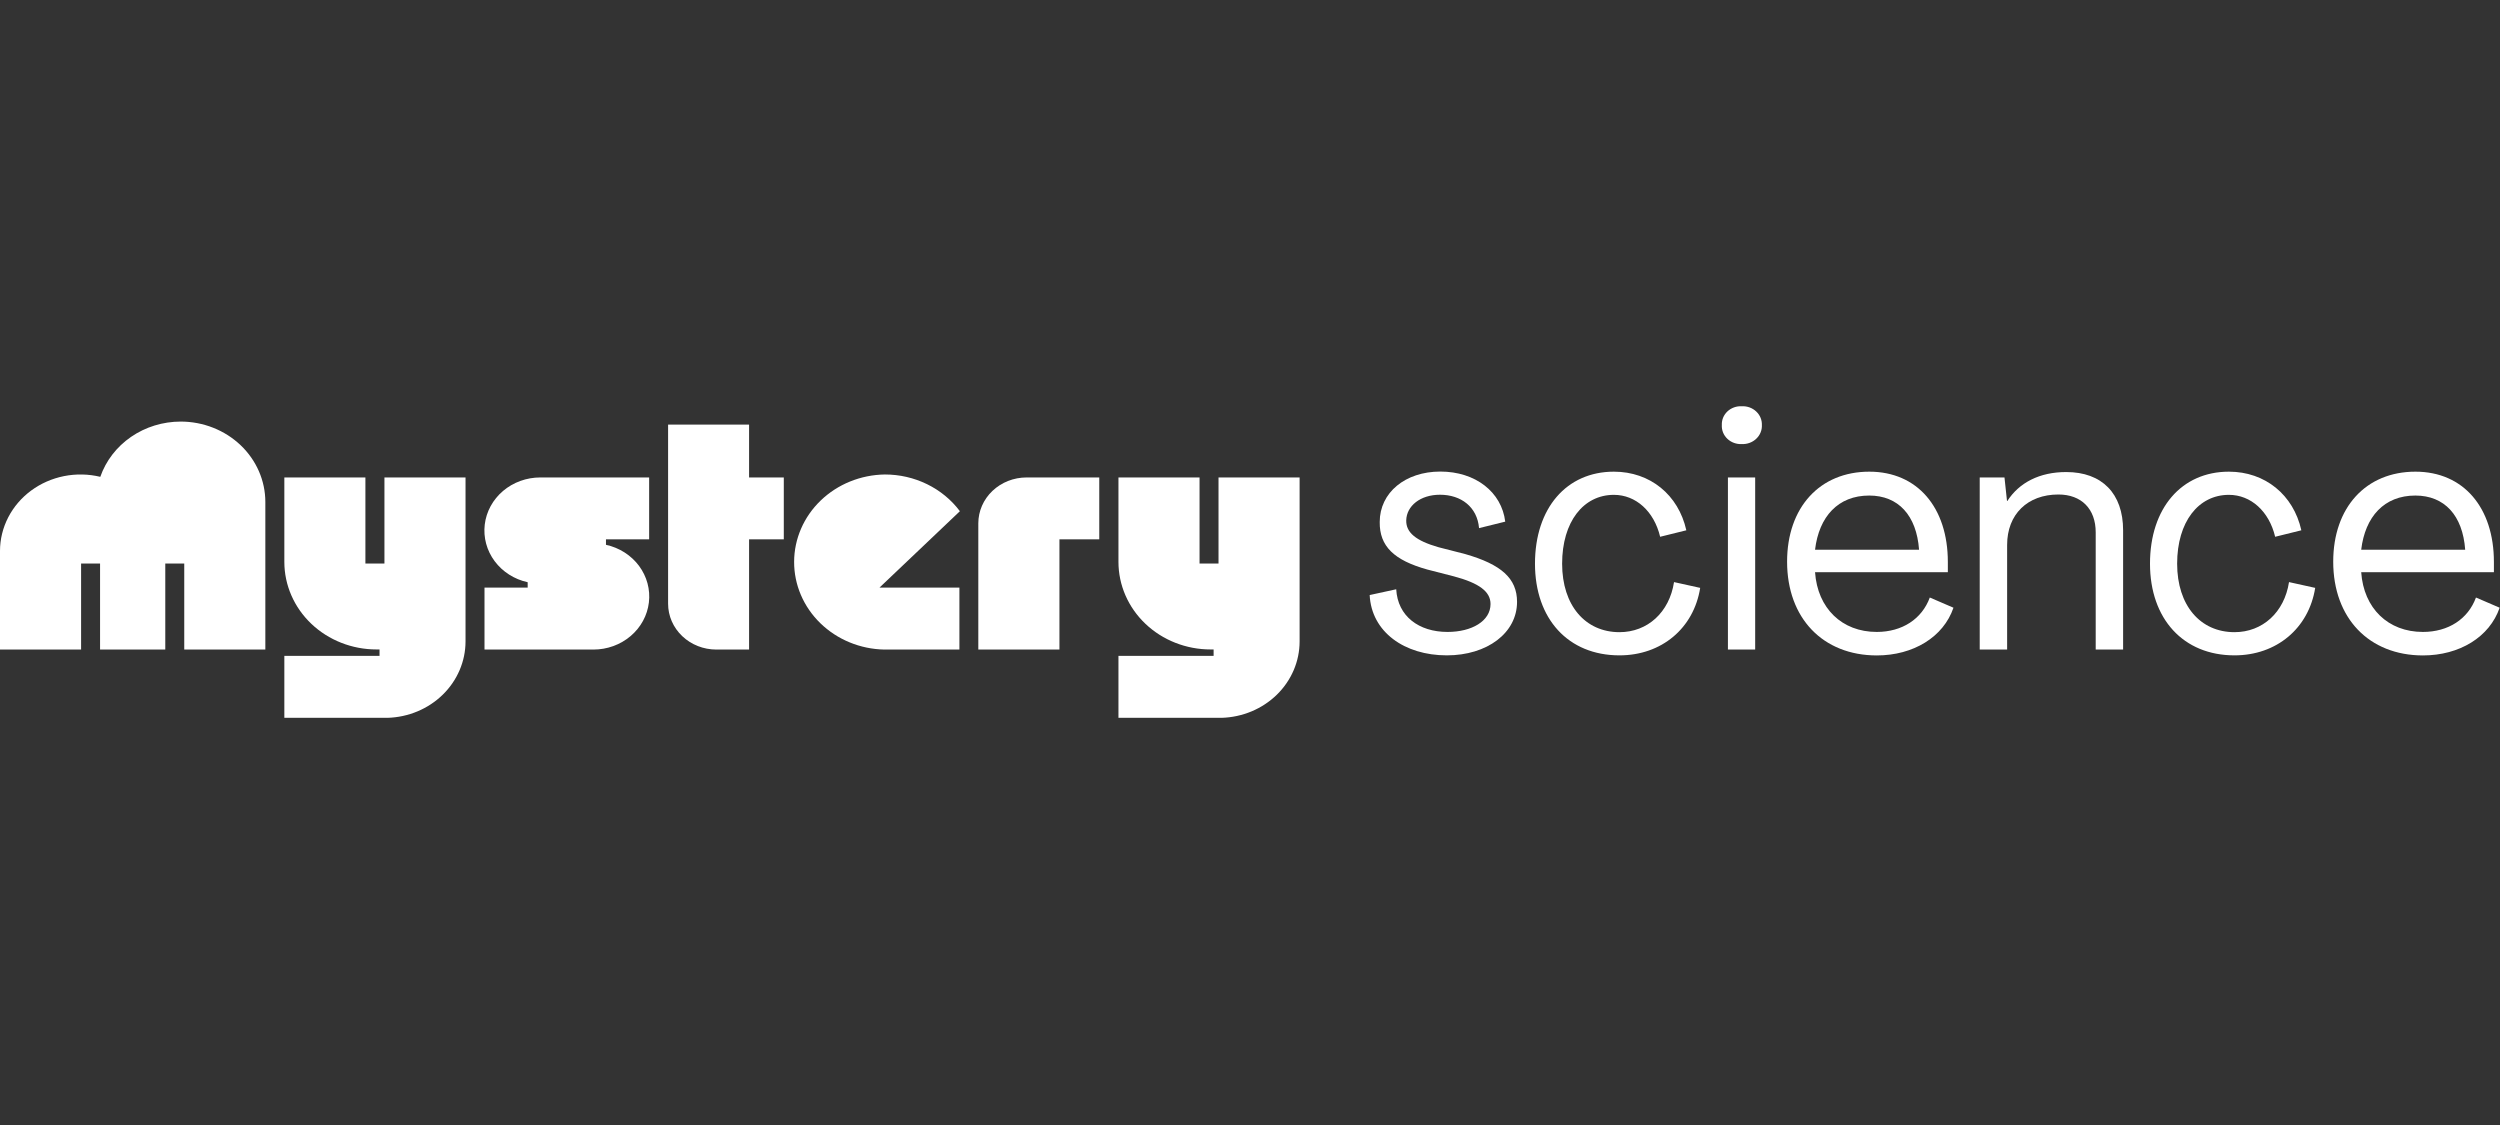
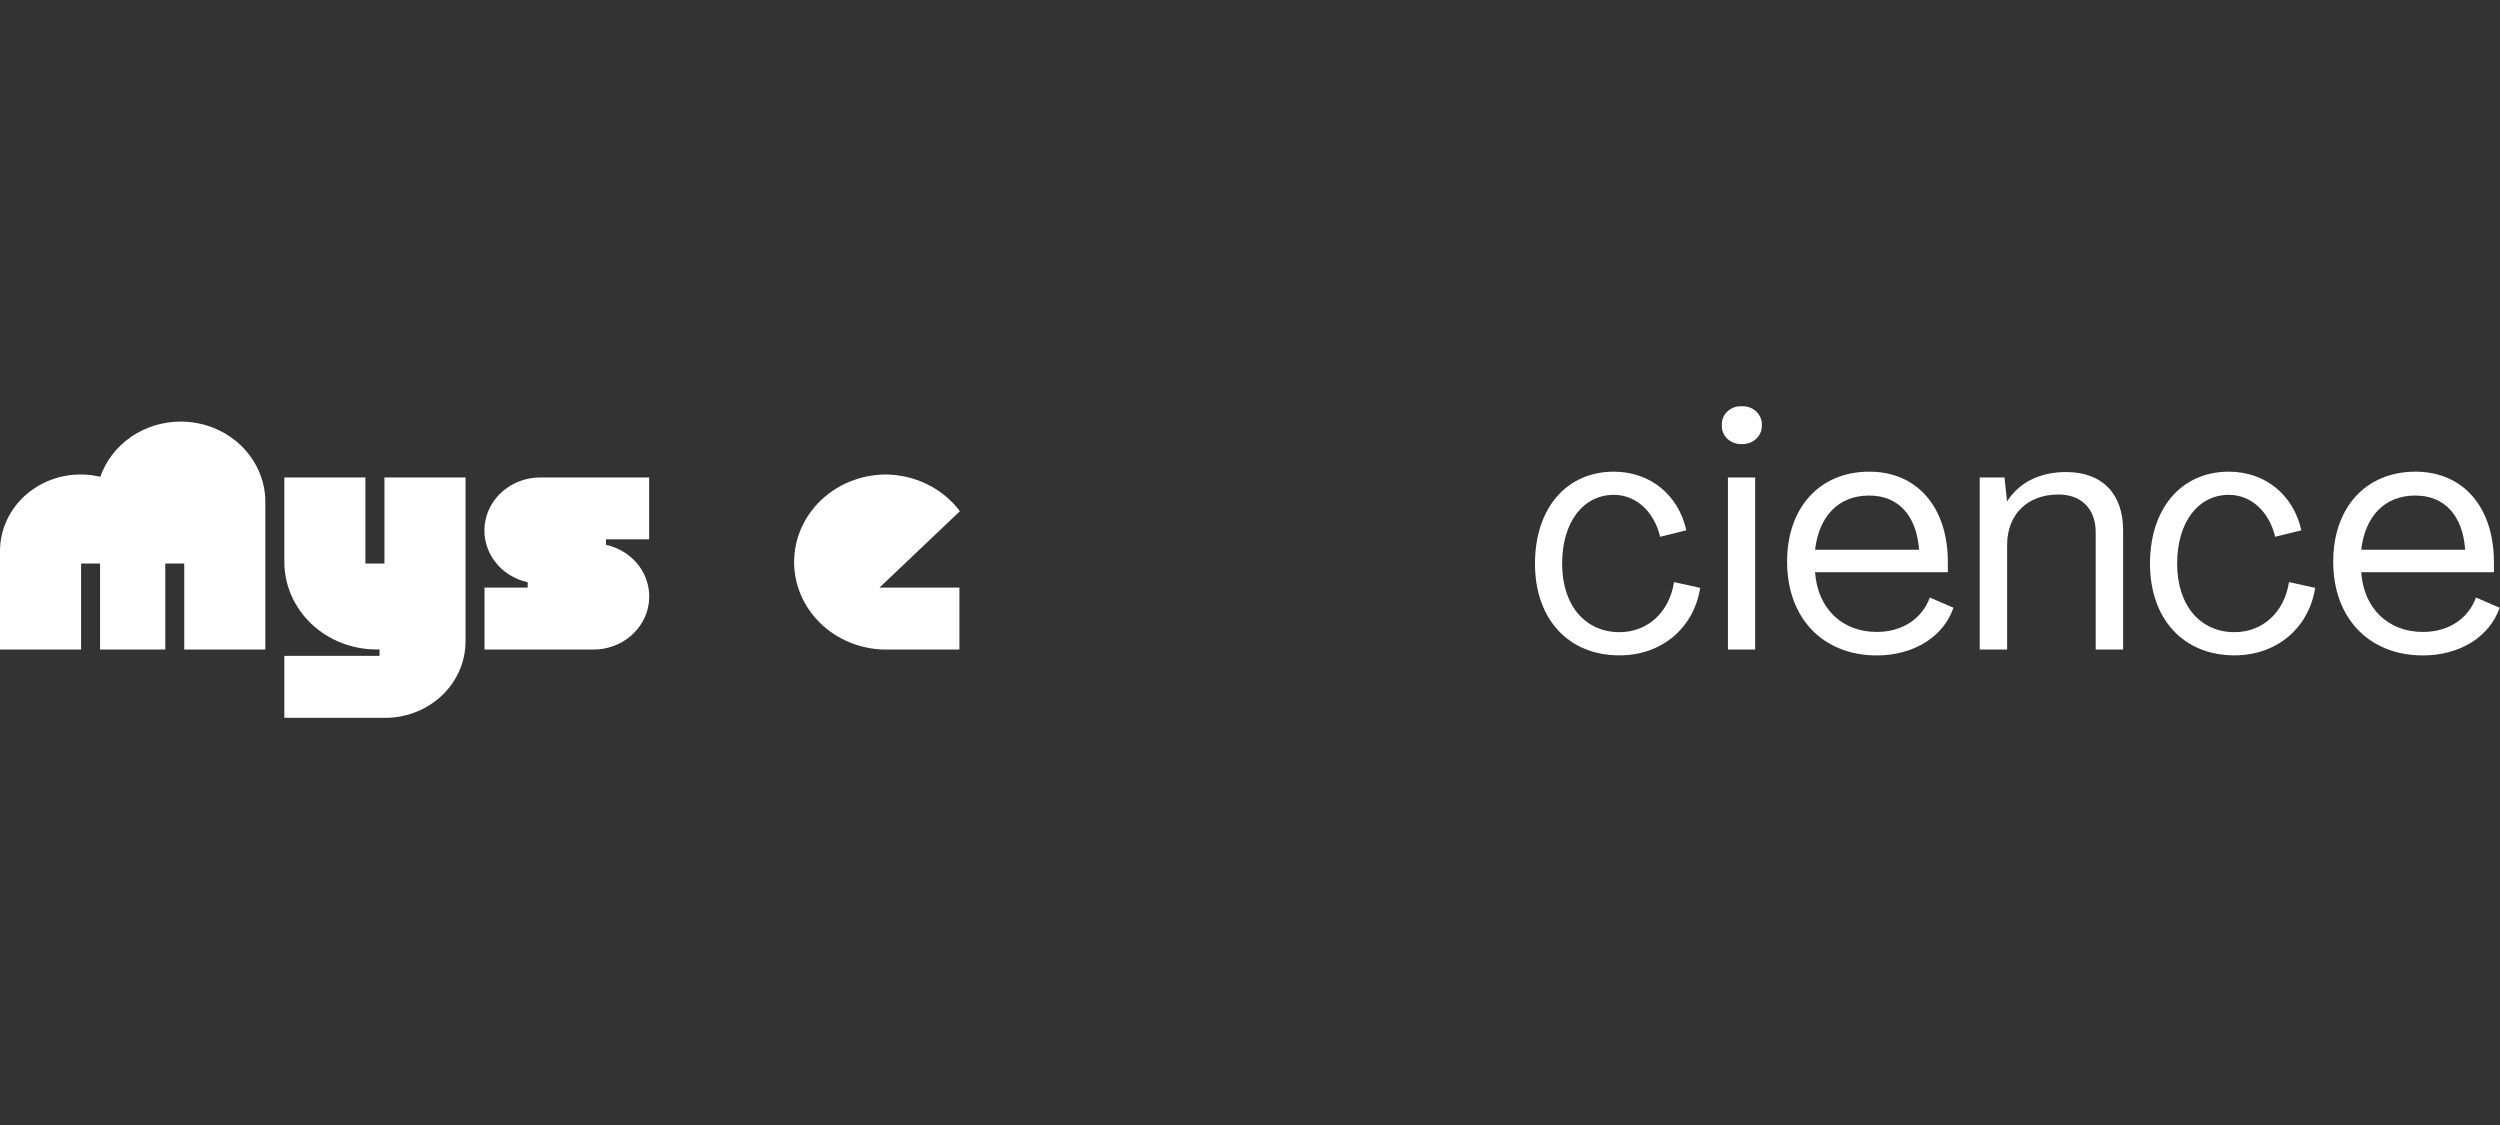
<svg xmlns="http://www.w3.org/2000/svg" width="160" height="72" viewBox="0 0 160 72" fill="none">
  <rect x="0" y="0" width="160" height="72" fill="#333333" stroke="none" />
  <g clip-path="url(#clip0_1810_676)">
-     <path d="M87.659 38.083L89.358 37.713C89.452 39.435 90.804 40.444 92.64 40.444C94.199 40.444 95.394 39.746 95.394 38.656C95.394 37.87 94.683 37.324 93.055 36.889L91.356 36.452C89.22 35.858 88.283 34.963 88.302 33.407C88.302 31.532 89.931 30.18 92.18 30.18C94.429 30.18 96.105 31.489 96.335 33.385L94.659 33.8C94.544 32.448 93.511 31.663 92.157 31.663C90.896 31.663 90.023 32.383 89.999 33.298C89.978 34.083 90.619 34.608 92.065 35.022L93.765 35.458C96.078 36.12 97.091 37.015 97.091 38.519C97.091 40.504 95.187 41.943 92.593 41.943C89.885 41.943 87.774 40.444 87.659 38.083Z" fill="white" />
    <path d="M98.239 36.076C98.239 32.52 100.258 30.187 103.289 30.187C105.608 30.187 107.42 31.669 107.925 33.939L106.249 34.354C105.859 32.717 104.69 31.67 103.289 31.67C101.34 31.67 99.976 33.393 99.976 36.076C99.976 38.759 101.468 40.459 103.647 40.459C105.438 40.459 106.838 39.194 107.138 37.254L108.812 37.624C108.399 40.217 106.333 41.943 103.647 41.943C100.365 41.943 98.239 39.609 98.239 36.076Z" fill="white" />
    <path d="M110.197 27.2C110.19 27.04 110.218 26.879 110.279 26.729C110.341 26.58 110.435 26.444 110.555 26.331C110.675 26.218 110.819 26.13 110.978 26.073C111.136 26.016 111.305 25.991 111.474 26C111.643 25.992 111.812 26.017 111.971 26.074C112.129 26.131 112.273 26.219 112.394 26.332C112.515 26.445 112.61 26.58 112.673 26.729C112.736 26.879 112.766 27.039 112.76 27.2C112.768 27.363 112.74 27.525 112.678 27.676C112.616 27.828 112.522 27.965 112.4 28.08C112.279 28.195 112.134 28.285 111.975 28.343C111.815 28.402 111.645 28.428 111.474 28.421C111.303 28.429 111.133 28.403 110.973 28.344C110.814 28.286 110.669 28.196 110.549 28.081C110.428 27.966 110.335 27.828 110.274 27.676C110.214 27.524 110.188 27.362 110.197 27.2ZM110.587 30.558H112.331V41.572H110.587V30.558Z" fill="white" />
    <path d="M114.374 35.946C114.374 32.478 116.461 30.187 119.636 30.187C122.711 30.187 124.662 32.478 124.662 35.967V36.622H116.163C116.325 38.933 117.886 40.444 120.111 40.444C121.74 40.444 123.003 39.615 123.508 38.241L125.022 38.894C124.381 40.77 122.452 41.948 120.111 41.948C116.668 41.943 114.374 39.567 114.374 35.946ZM122.82 35.181C122.658 32.98 121.489 31.715 119.63 31.715C117.632 31.715 116.416 33.067 116.163 35.181H122.82Z" fill="white" />
    <path d="M135.879 33.939V41.572H134.125V34.07C134.125 32.565 133.207 31.648 131.738 31.648C129.764 31.648 128.456 32.913 128.456 34.876V41.572H126.702V30.558H128.287L128.448 32.063H128.47C129.228 30.885 130.536 30.211 132.235 30.211C134.525 30.209 135.879 31.583 135.879 33.939Z" fill="white" />
    <path d="M137.6 36.076C137.6 32.52 139.619 30.187 142.65 30.187C144.967 30.187 146.781 31.669 147.286 33.939L145.61 34.354C145.22 32.717 144.051 31.67 142.65 31.67C140.701 31.67 139.337 33.393 139.337 36.076C139.337 38.759 140.827 40.459 143.008 40.459C144.799 40.459 146.198 39.194 146.497 37.254L148.173 37.624C147.759 40.217 145.694 41.943 143.008 41.943C139.732 41.943 137.6 39.609 137.6 36.076Z" fill="white" />
    <path d="M149.326 35.946C149.326 32.478 151.415 30.187 154.588 30.187C157.661 30.187 159.61 32.481 159.61 35.967V36.622H151.117C151.277 38.933 152.838 40.444 155.066 40.444C156.695 40.444 157.958 39.615 158.462 38.241L159.977 38.894C159.333 40.77 157.406 41.948 155.066 41.948C151.62 41.943 149.326 39.567 149.326 35.946ZM157.772 35.181C157.613 32.98 156.441 31.715 154.582 31.715C152.587 31.715 151.369 33.067 151.117 35.181H157.772Z" fill="white" />
    <path d="M11.564 26.981C10.425 26.982 9.314 27.323 8.39 27.958C7.466 28.593 6.777 29.488 6.419 30.517C5.659 30.334 4.865 30.318 4.098 30.471C3.33 30.624 2.61 30.941 1.991 31.398C1.372 31.855 0.871 32.441 0.526 33.11C0.181 33.779 0.001 34.514 0 35.259L0 41.572H5.19V36.065H6.404V41.572H10.578V36.065H11.792V41.572H16.982V32.128C16.982 30.763 16.411 29.454 15.395 28.489C14.379 27.524 13.001 26.981 11.564 26.981Z" fill="white" />
    <path d="M24.604 36.065H23.386V30.557H18.198V35.961C18.198 37.447 18.82 38.873 19.925 39.923C21.031 40.974 22.531 41.565 24.095 41.565H24.29V41.976H18.198V45.941H24.797C26.135 45.903 27.405 45.371 28.337 44.459C29.27 43.547 29.792 42.325 29.794 41.054V30.557H24.604V36.065Z" fill="white" />
-     <path d="M77.985 30.557V36.065H76.771V30.557H71.581V35.961C71.581 36.697 71.733 37.425 72.029 38.105C72.325 38.785 72.76 39.403 73.307 39.923C73.855 40.444 74.504 40.857 75.22 41.138C75.935 41.42 76.702 41.565 77.476 41.565H77.671V41.976H71.581V45.941H78.178C79.516 45.903 80.786 45.372 81.719 44.46C82.652 43.547 83.174 42.326 83.175 41.054V30.557H77.985Z" fill="white" />
    <path d="M56.631 30.367C55.086 30.389 53.611 30.987 52.525 32.032C51.439 33.077 50.828 34.485 50.824 35.954C50.819 37.423 51.422 38.834 52.502 39.885C53.582 40.936 55.053 41.542 56.598 41.572H61.402V37.606H56.288L61.433 32.717C60.888 31.989 60.168 31.397 59.333 30.988C58.497 30.579 57.571 30.366 56.631 30.367Z" fill="white" />
-     <path d="M62.612 33.491V41.572H67.804V34.519H70.353V30.557H65.701C64.882 30.557 64.097 30.866 63.518 31.416C62.938 31.966 62.613 32.713 62.612 33.491Z" fill="white" />
-     <path d="M47.941 27.174H42.758V38.637C42.758 39.416 43.083 40.162 43.662 40.712C44.242 41.263 45.027 41.572 45.846 41.572H47.941V34.519H50.163V30.557H47.941V27.174Z" fill="white" />
    <path d="M38.782 34.867V34.519H41.545V30.557H34.574C33.697 30.558 32.85 30.865 32.195 31.42C31.54 31.976 31.123 32.741 31.024 33.57C30.925 34.398 31.15 35.233 31.657 35.914C32.163 36.595 32.916 37.075 33.771 37.263V37.605H31.008V41.572H37.979C38.857 41.572 39.704 41.265 40.358 40.709C41.013 40.154 41.43 39.389 41.529 38.56C41.628 37.731 41.403 36.897 40.897 36.215C40.39 35.534 39.637 35.054 38.782 34.867Z" fill="white" />
  </g>
  <defs>
    <clipPath id="clip0_1810_676">
      <rect width="160" height="20" fill="white" transform="translate(0 26)" />
    </clipPath>
  </defs>
</svg>